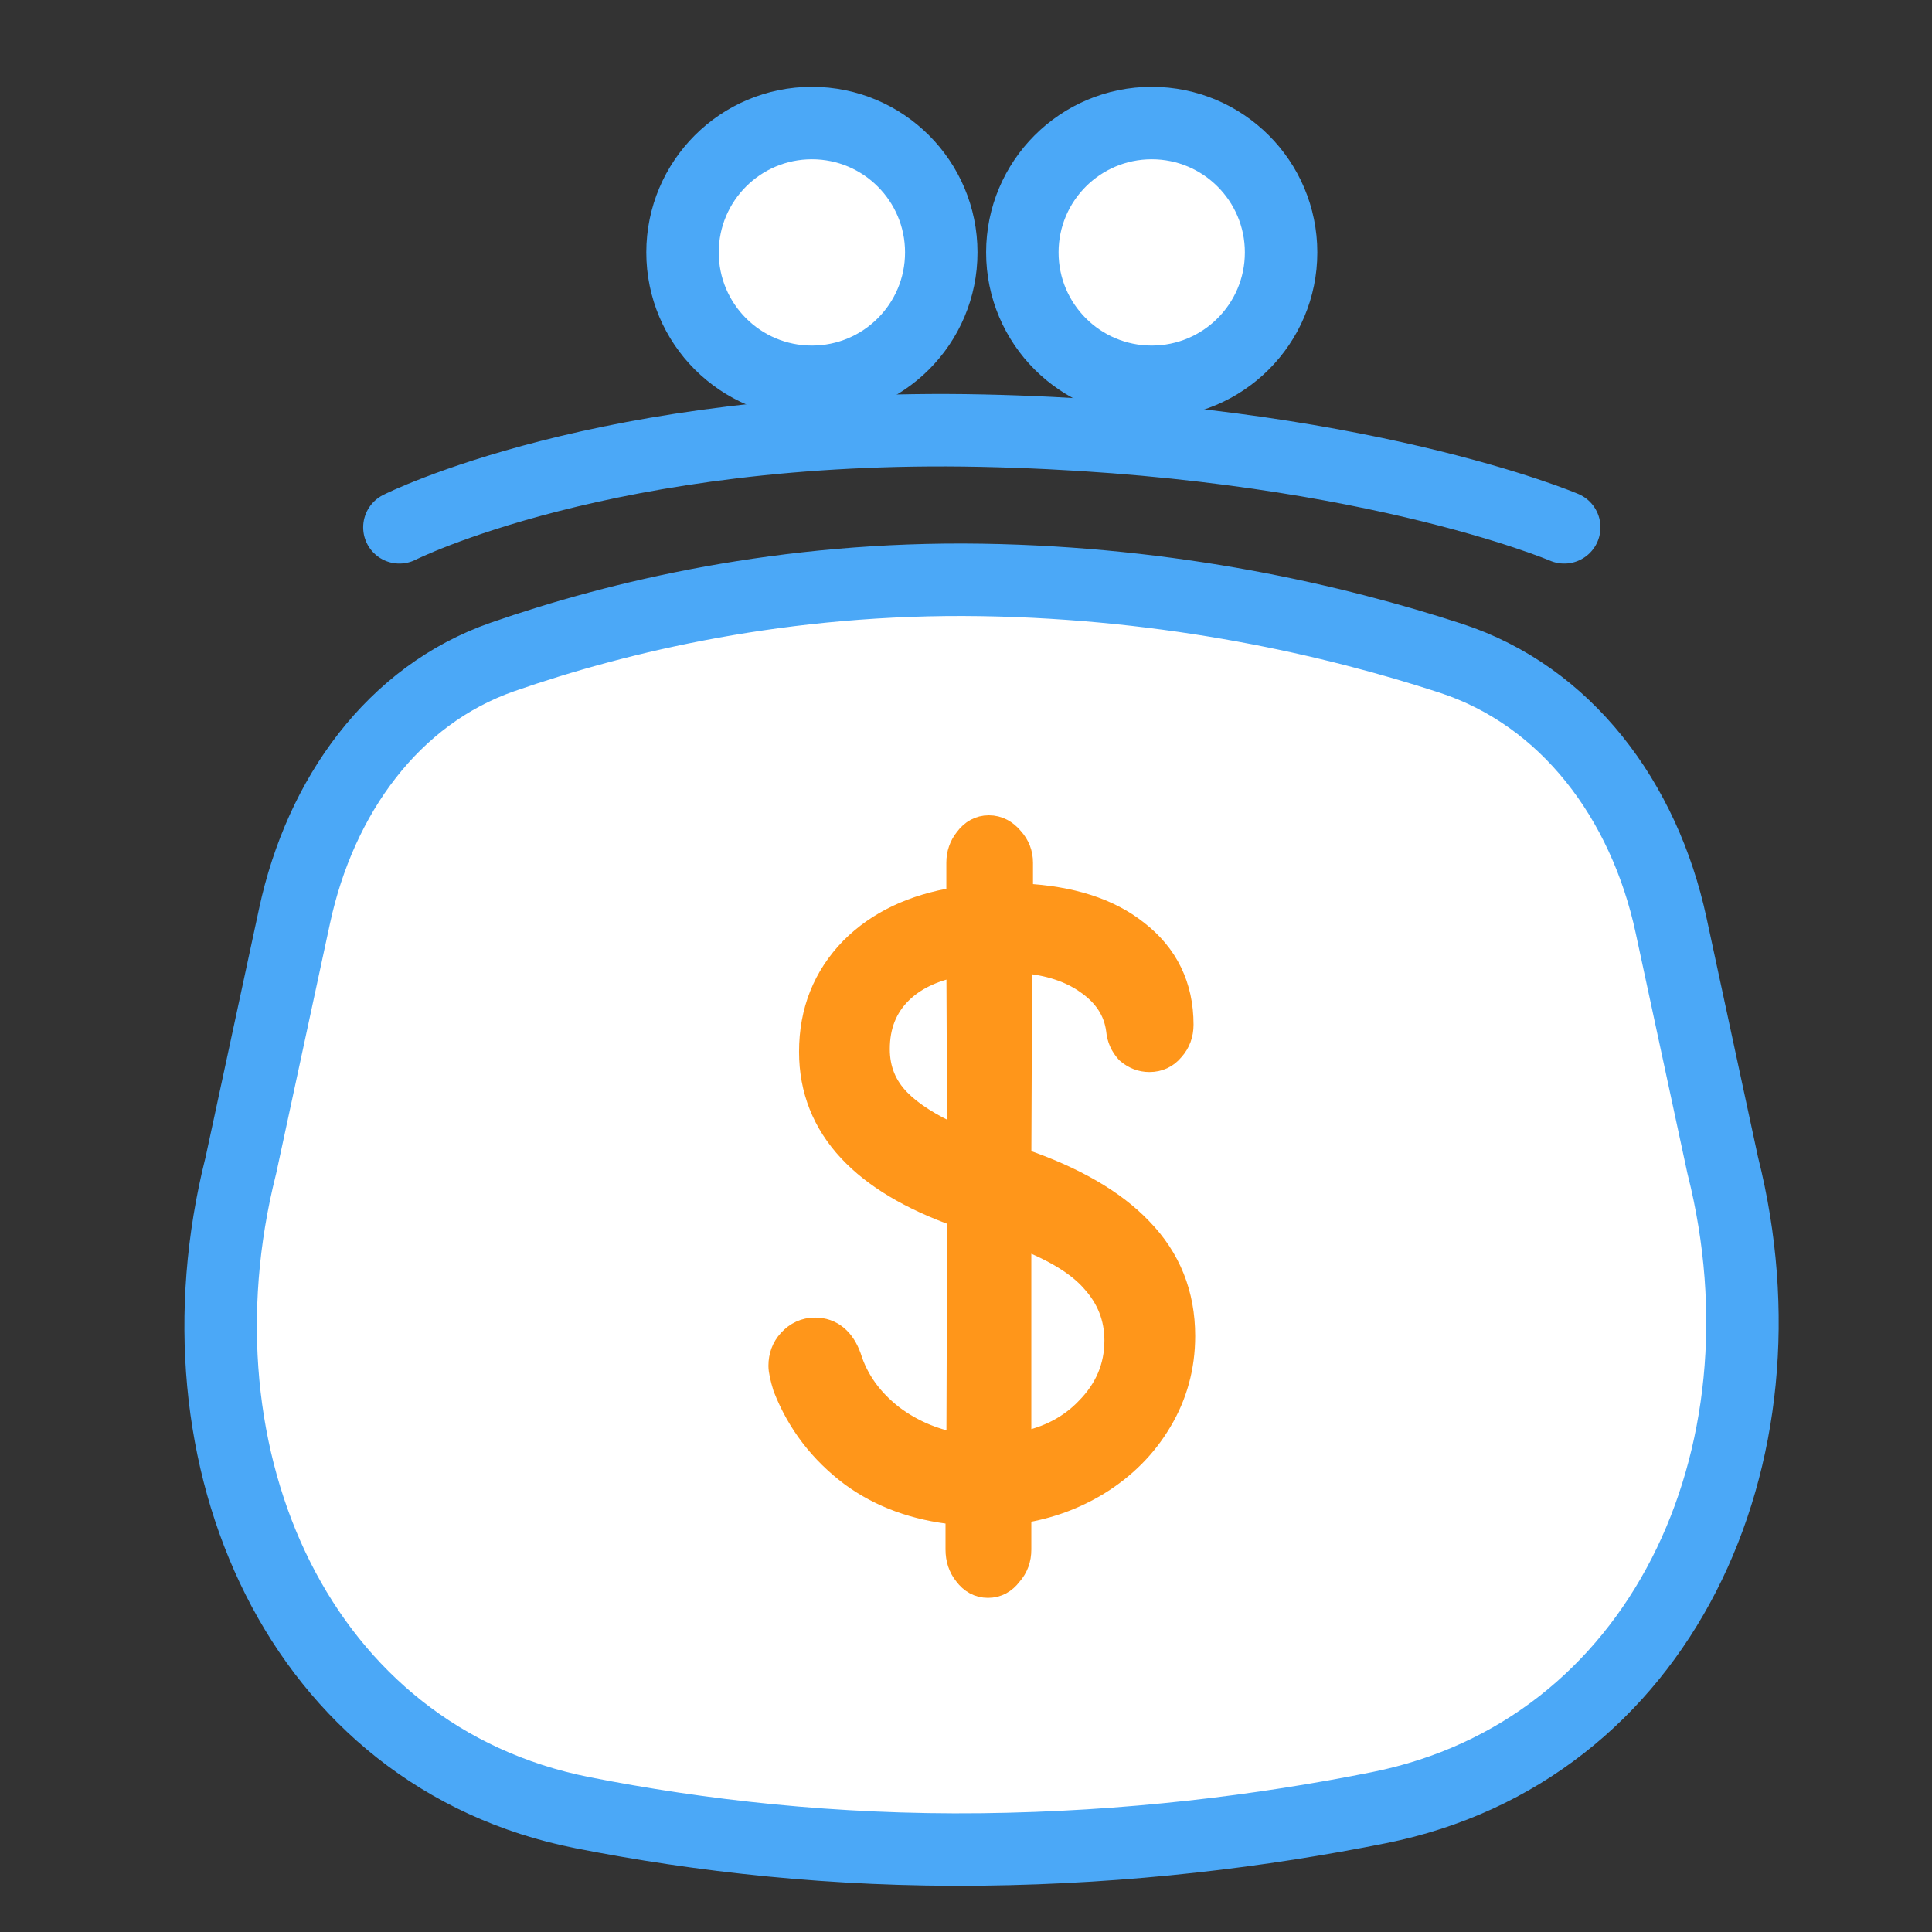
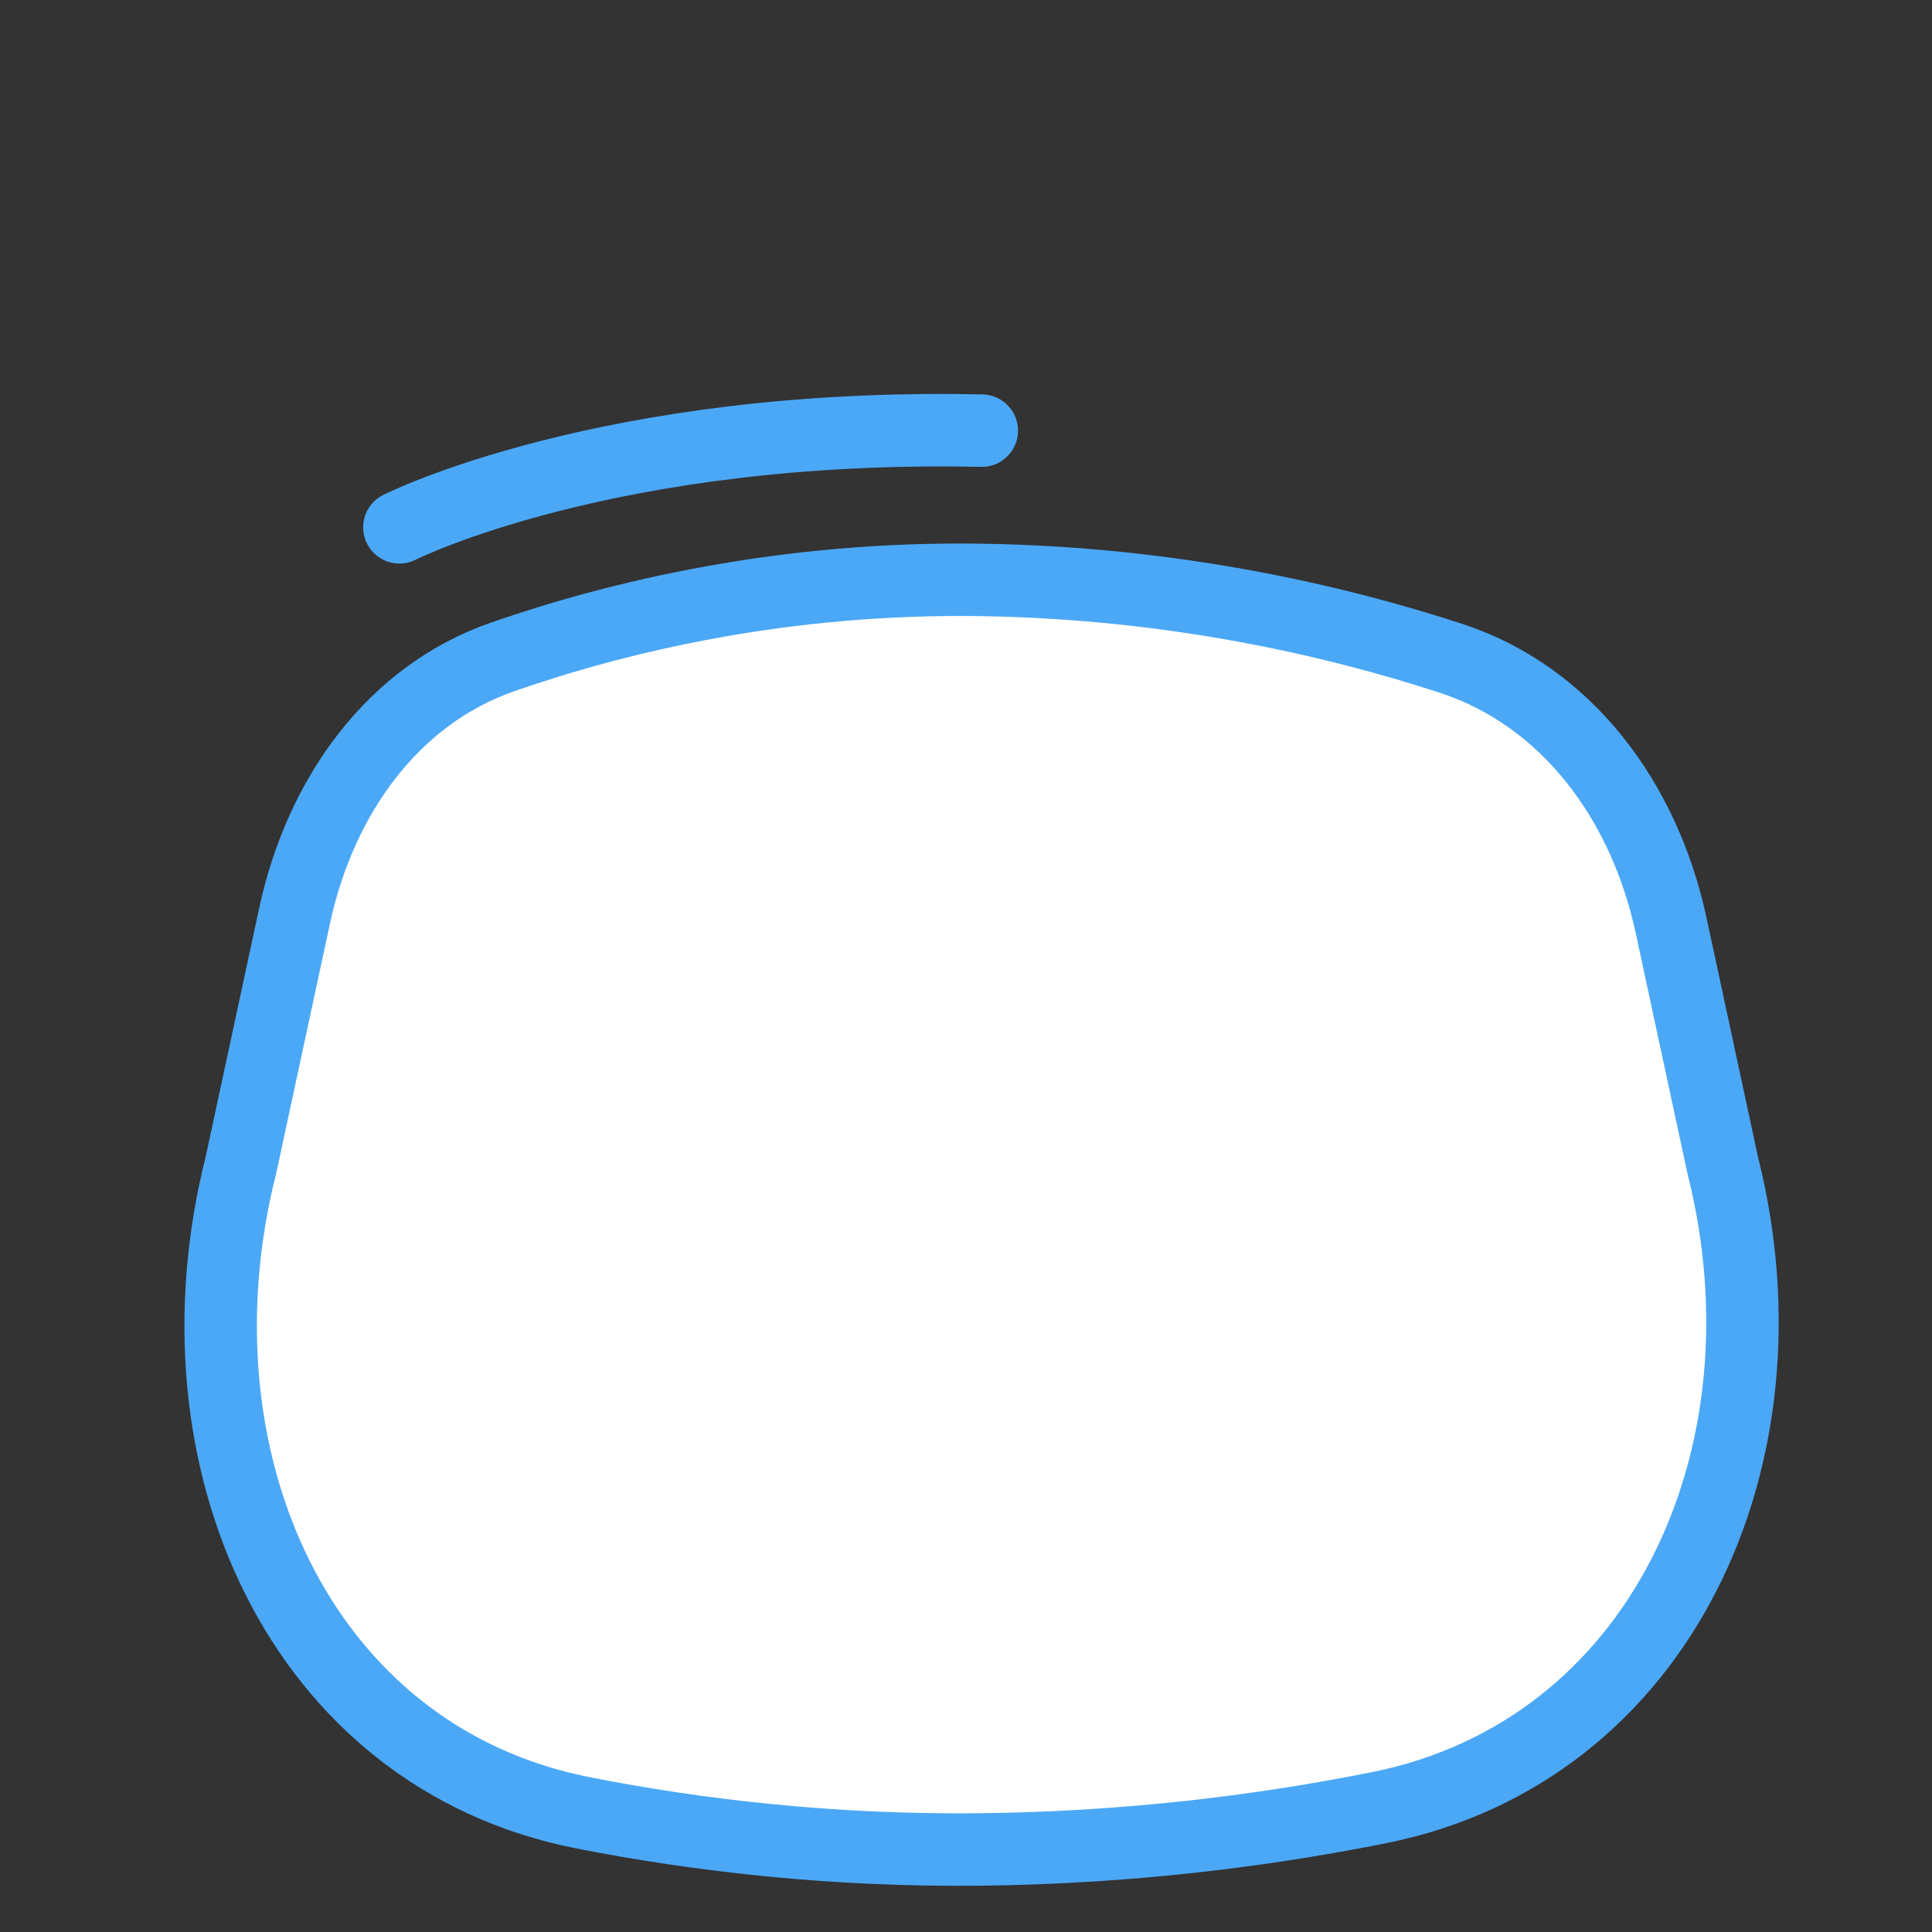
<svg xmlns="http://www.w3.org/2000/svg" width="80" height="80" viewBox="0 0 80 80" fill="none">
  <rect x="0" y="0" width="80" height="80" fill="#333333" stroke="none" />
-   <circle cx="33.619" cy="10.452" r="5.357" fill="white" stroke="#4BA8F7" stroke-width="3" />
-   <circle cx="47.69" cy="10.452" r="5.357" fill="white" stroke="#4BA8F7" stroke-width="3" />
  <path d="M71.331 48.236L71.337 48.261L71.343 48.286C74.368 60.34 68.757 72.521 57.095 74.853C52.267 75.819 46.728 76.511 40.637 76.582C34.522 76.652 28.964 76.016 24.125 75.061C12.414 72.748 6.917 60.434 9.966 48.286L9.972 48.261L9.978 48.236L12.198 37.922C13.267 32.952 16.282 28.776 20.815 27.2C25.627 25.527 32.479 23.887 40.631 24.013C48.564 24.136 55.269 25.688 60.069 27.254C64.853 28.815 68.081 33.136 69.196 38.315L71.331 48.236Z" fill="white" stroke="#4BA8F7" stroke-width="3" />
-   <path d="M45.505 61.508L45.508 61.507C46.61 60.826 47.479 59.956 48.108 58.899C48.763 57.811 49.09 56.615 49.09 55.32C49.09 53.571 48.493 52.072 47.299 50.846C46.165 49.657 44.489 48.698 42.306 47.95L42.338 39.894C43.414 39.985 44.272 40.273 44.932 40.733L44.932 40.733L44.936 40.736C45.697 41.254 46.103 41.892 46.202 42.659C46.234 43.017 46.372 43.334 46.613 43.599L46.63 43.617L46.649 43.633C46.921 43.865 47.24 43.991 47.594 43.991C48.004 43.991 48.356 43.83 48.616 43.515C48.889 43.213 49.022 42.843 49.022 42.429C49.022 40.81 48.385 39.493 47.121 38.517C45.941 37.582 44.346 37.084 42.374 36.985V35.721C42.374 35.323 42.235 34.968 41.968 34.672C41.702 34.353 41.358 34.16 40.946 34.16C40.53 34.16 40.19 34.357 39.944 34.69C39.705 34.987 39.586 35.337 39.586 35.721V37.137C37.783 37.43 36.316 38.119 35.214 39.224L35.214 39.224L35.211 39.227C34.061 40.404 33.487 41.855 33.487 43.553C33.487 45.142 34.037 46.529 35.128 47.696C36.163 48.803 37.67 49.696 39.62 50.395L39.588 59.725C38.627 59.543 37.769 59.168 37.007 58.599C36.13 57.92 35.555 57.113 35.262 56.175L35.259 56.166L35.256 56.157C35.126 55.801 34.941 55.499 34.681 55.284C34.416 55.064 34.098 54.958 33.749 54.958C33.31 54.958 32.931 55.136 32.632 55.463H32.632C32.354 55.766 32.219 56.14 32.219 56.557C32.219 56.774 32.294 57.09 32.407 57.461L32.412 57.475L32.418 57.49C32.994 58.96 33.931 60.181 35.223 61.149L35.223 61.149L35.227 61.152C36.441 62.037 37.887 62.56 39.552 62.732V64.164C39.552 64.566 39.666 64.93 39.909 65.233C40.156 65.566 40.495 65.764 40.911 65.764C41.324 65.764 41.661 65.57 41.907 65.243C42.175 64.942 42.305 64.575 42.305 64.164V62.676C43.458 62.492 44.526 62.103 45.505 61.508ZM44.945 58.299L44.945 58.299L44.942 58.303C44.26 59.008 43.388 59.472 42.305 59.685V51.32C43.658 51.84 44.6 52.431 45.17 53.075L45.17 53.075L45.174 53.08C45.816 53.782 46.131 54.586 46.131 55.508C46.131 56.571 45.743 57.495 44.945 58.299ZM37.29 45.521C36.725 44.948 36.445 44.262 36.445 43.441C36.445 42.488 36.752 41.733 37.354 41.14C37.882 40.621 38.617 40.252 39.588 40.054L39.618 46.997C38.559 46.525 37.791 46.03 37.29 45.521Z" fill="#FF961A" stroke="#FF961A" stroke-width="0.8" />
-   <path d="M16.538 21.836C16.538 21.836 25.136 17.498 40.654 17.832C56.173 18.166 64.771 21.836 64.771 21.836" stroke="#4BA8F7" stroke-width="3" stroke-linecap="round" />
+   <path d="M16.538 21.836C16.538 21.836 25.136 17.498 40.654 17.832" stroke="#4BA8F7" stroke-width="3" stroke-linecap="round" />
</svg>